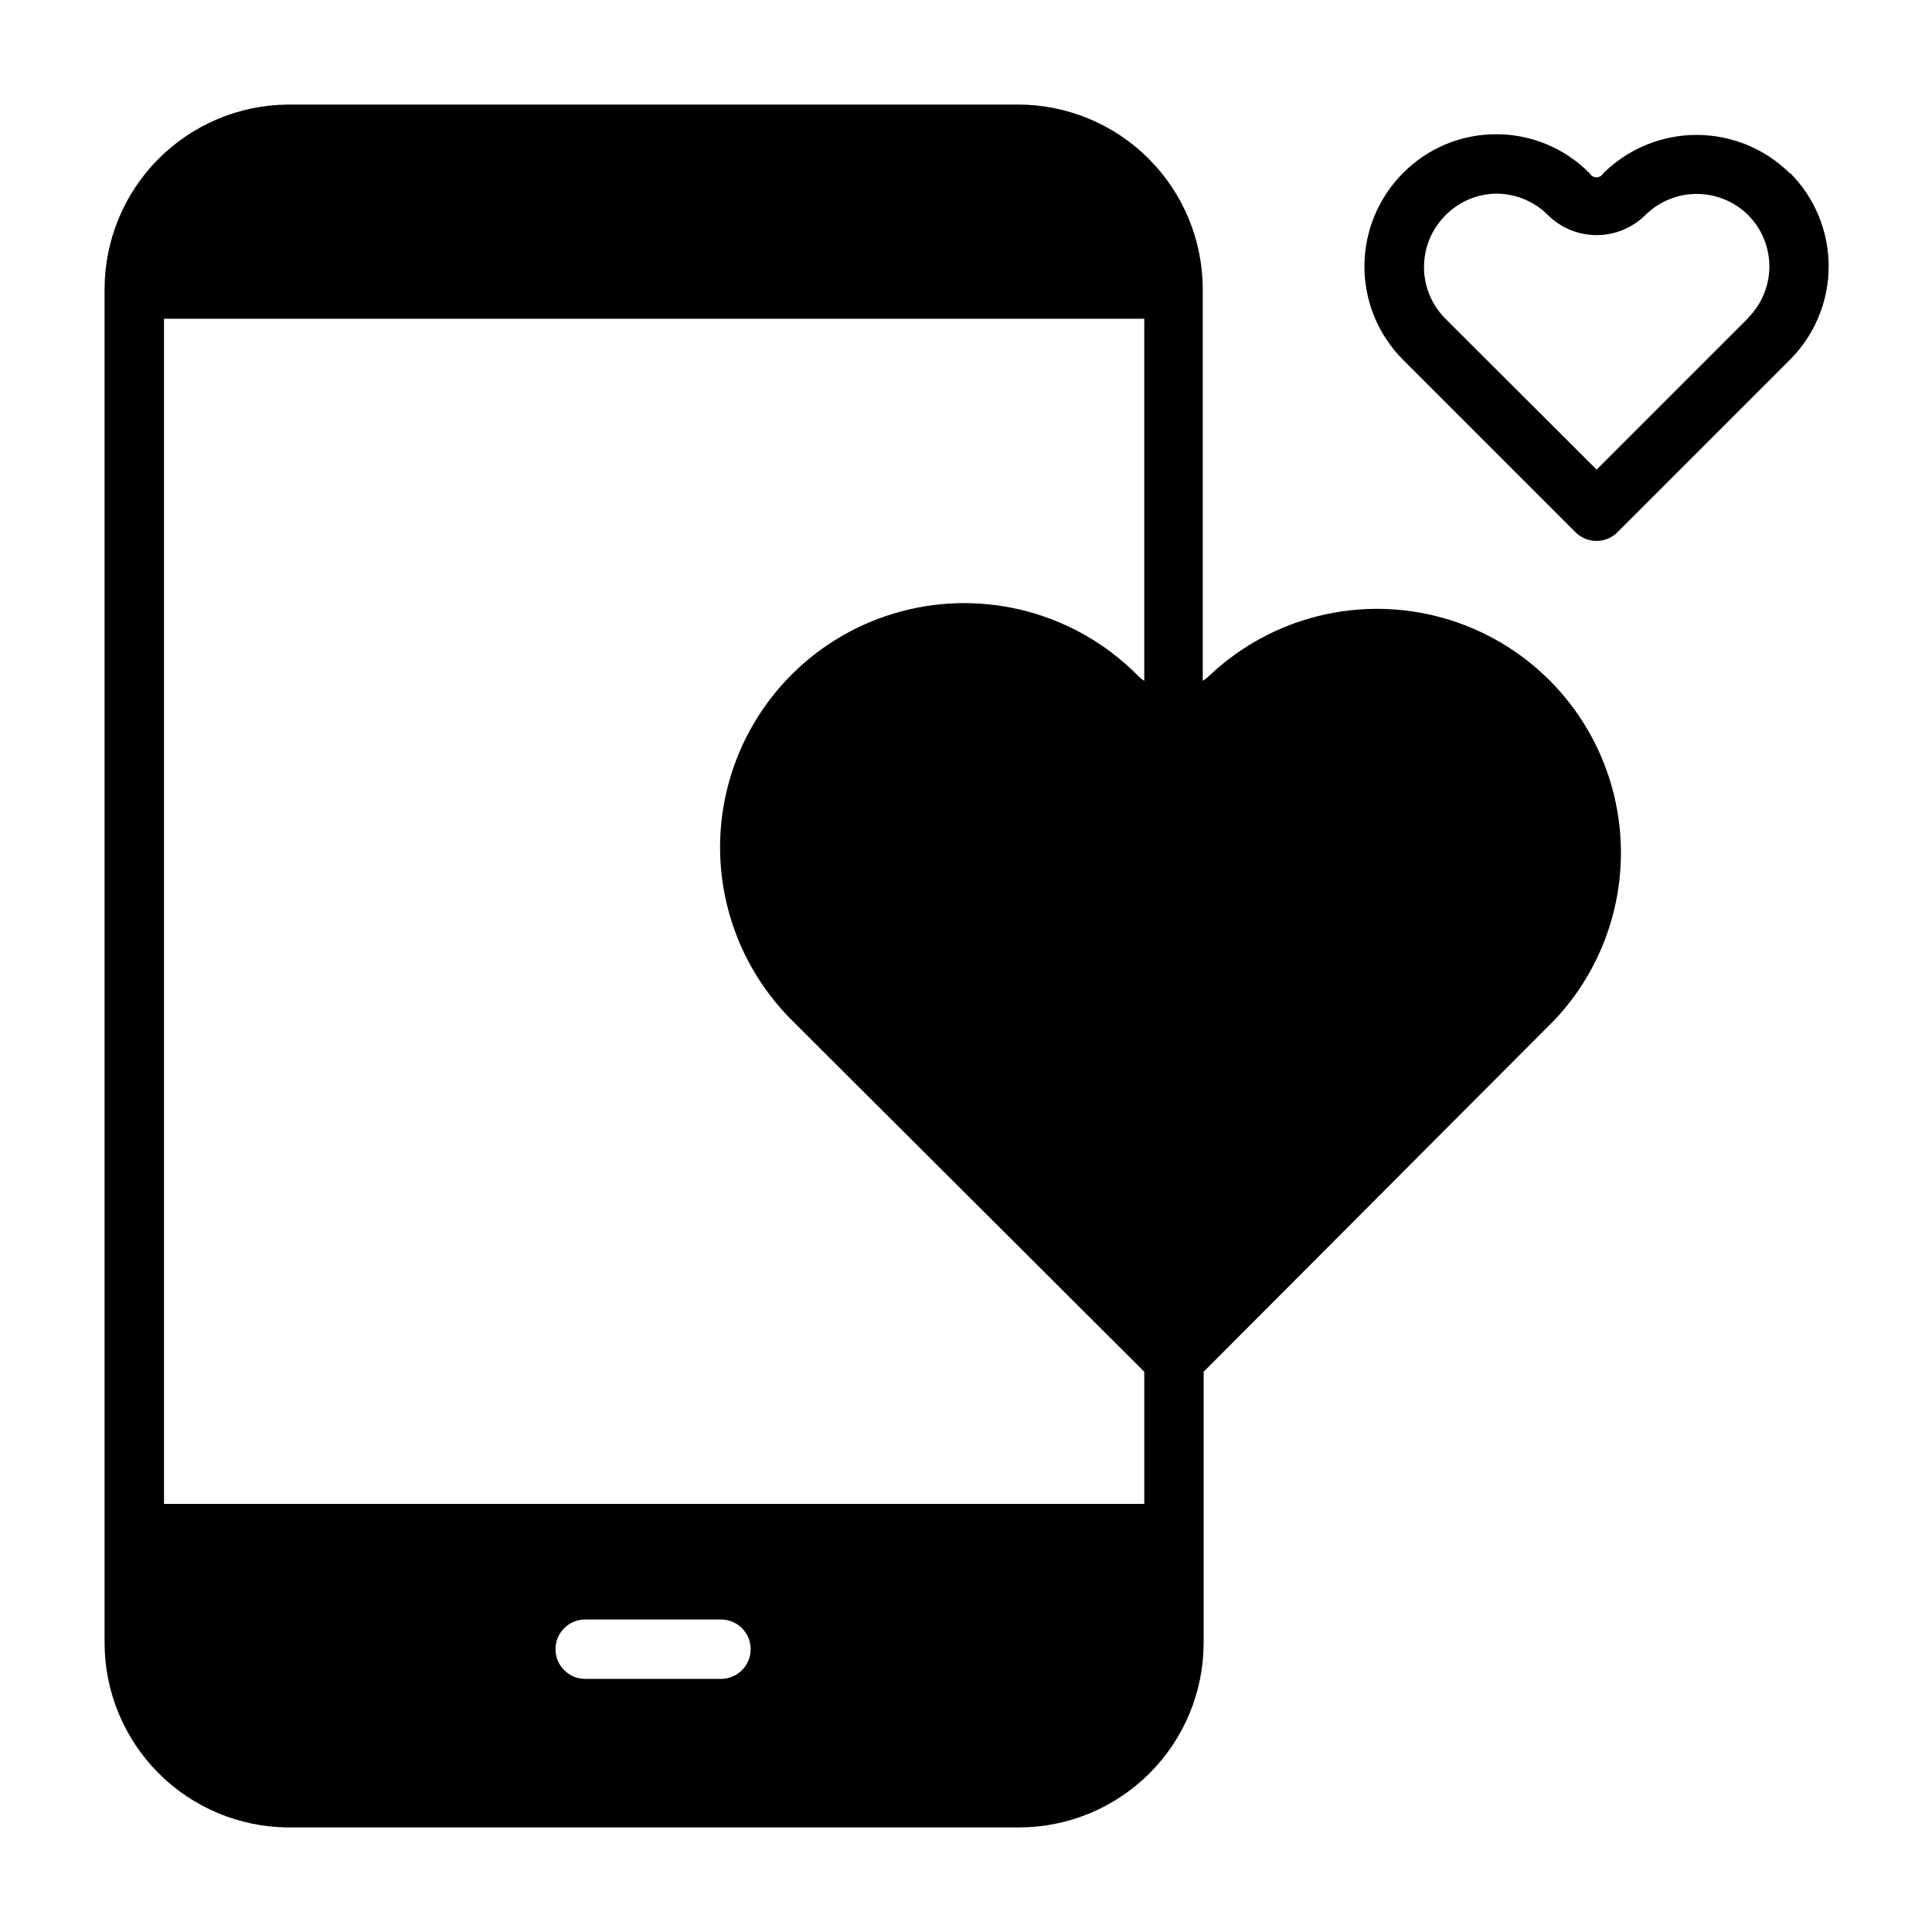
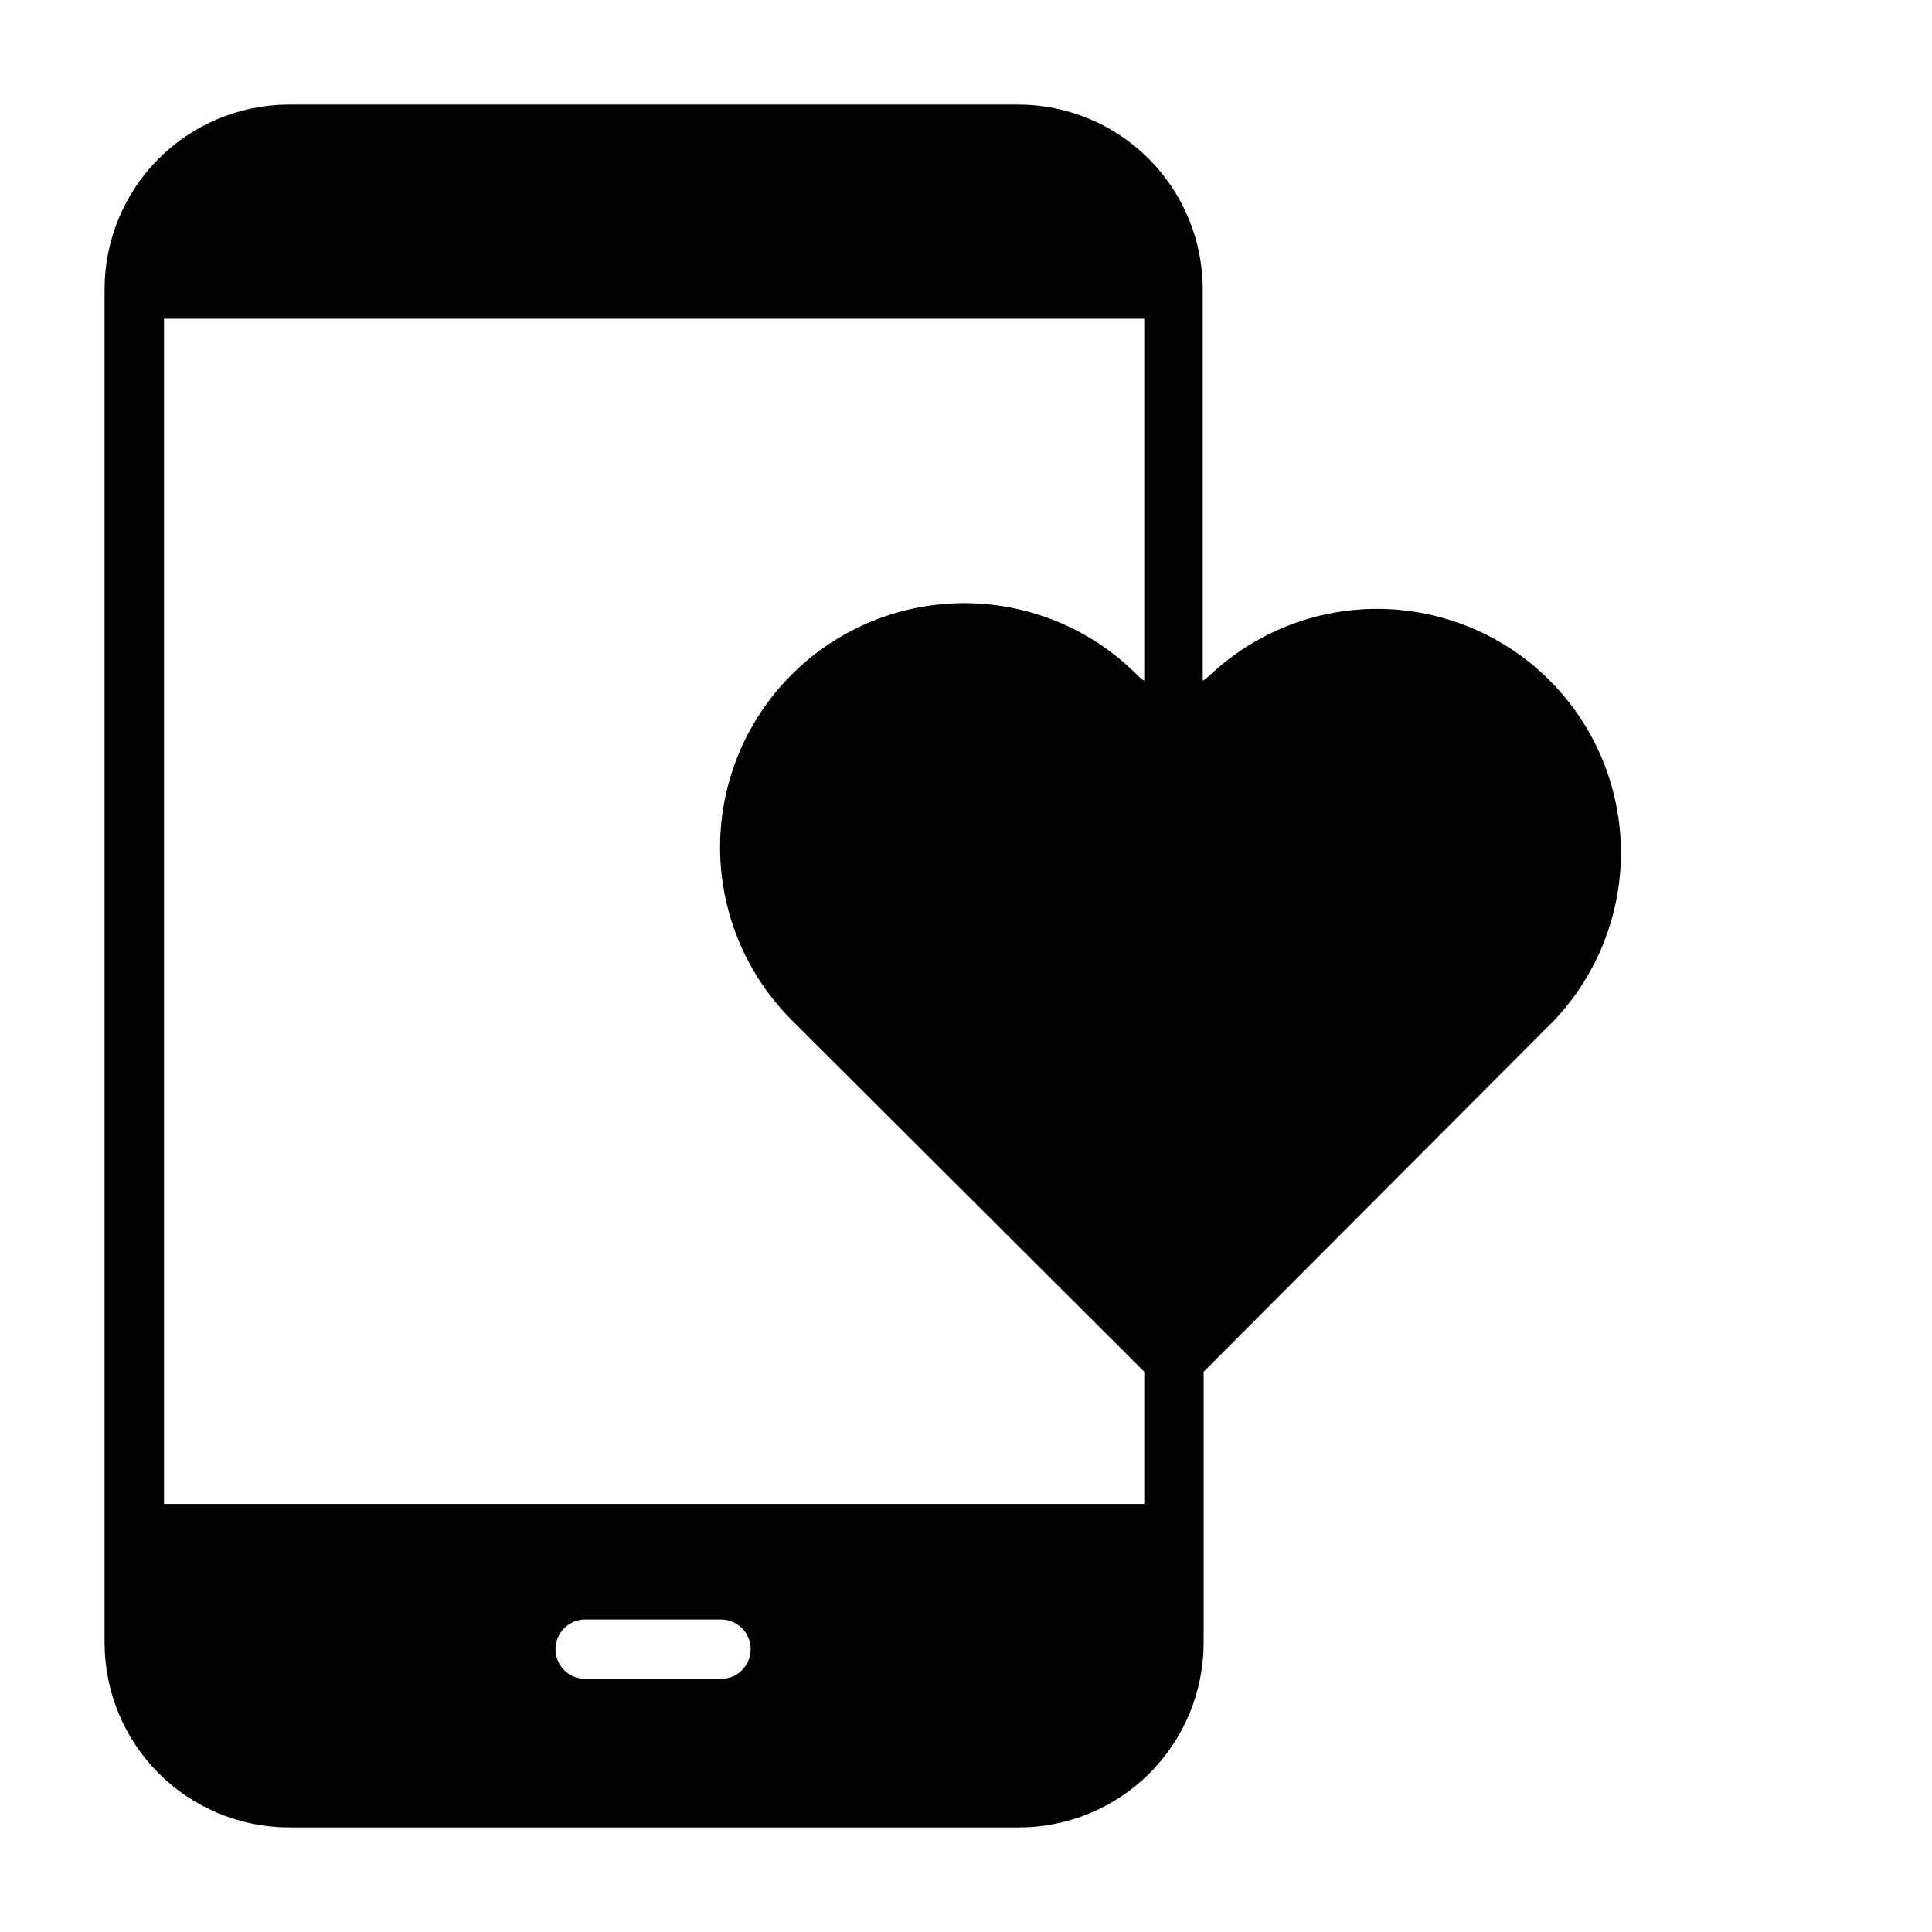
<svg xmlns="http://www.w3.org/2000/svg" fill="#000000" width="800px" height="800px" version="1.1" viewBox="144 144 512 512">
  <g>
-     <path d="m618.37 189.97c-6.578-6.543-15.477-10.215-24.758-10.215-9.277 0-18.176 3.672-24.758 10.215-0.363 0.633-1.039 1.02-1.77 1.02s-1.406-0.387-1.77-1.02c-6.512-6.641-15.418-10.387-24.719-10.391-9.32-0.047-18.262 3.672-24.797 10.312-6.539 6.566-10.211 15.453-10.211 24.719s3.672 18.152 10.211 24.719l45.738 45.738-0.004-0.004c3.07 3.051 8.031 3.051 11.102 0l45.738-45.738-0.004 0.004c6.562-6.57 10.25-15.477 10.25-24.758 0-9.285-3.688-18.191-10.25-24.758zm-11.176 38.414-40.07 40.07-40.148-40.07c-3.586-3.625-5.598-8.516-5.598-13.617 0-5.098 2.012-9.992 5.598-13.617 3.574-3.691 8.484-5.793 13.621-5.828 5.109 0.02 10.004 2.059 13.617 5.668 3.434 3.406 8.074 5.316 12.91 5.316 4.836 0 9.477-1.91 12.91-5.316 3.625-3.586 8.52-5.598 13.617-5.598 5.102 0 9.996 2.012 13.621 5.598 3.606 3.617 5.629 8.516 5.629 13.621s-2.023 10.004-5.629 13.617z" />
    <path d="m464.71 322.85c-0.602 0.59-1.262 1.121-1.969 1.574v-103.83c-0.02-12.957-5.176-25.379-14.34-34.543-9.164-9.164-21.586-14.32-34.547-14.34h-193.57c-12.906 0.102-25.246 5.297-34.344 14.449-9.094 9.156-14.207 21.531-14.227 34.434v358.81c0.02 12.902 5.133 25.277 14.227 34.434 9.098 9.152 21.438 14.348 34.344 14.453h193.57c13 0.039 25.484-5.09 34.699-14.258 9.215-9.172 14.402-21.629 14.426-34.629v-71.871l93.047-93.285c15.484-16.473 21.234-39.84 15.164-61.617-6.066-21.777-23.078-38.801-44.852-44.891-21.773-6.09-45.145-0.355-61.629 15.113zm-129.65 266.07h-35.977c-4.348 0-7.871-3.523-7.871-7.871 0-4.348 3.523-7.871 7.871-7.871h35.977c4.348 0 7.871 3.523 7.871 7.871 0 4.348-3.523 7.871-7.871 7.871zm112.18-264.5c-0.699-0.438-1.332-0.965-1.891-1.574-16.324-16.367-40.145-22.781-62.48-16.828-22.34 5.957-39.805 23.375-45.816 45.699-6.012 22.32 0.344 46.156 16.668 62.523l93.52 93.285v35.031h-259.78v-314.09h259.78z" />
  </g>
</svg>